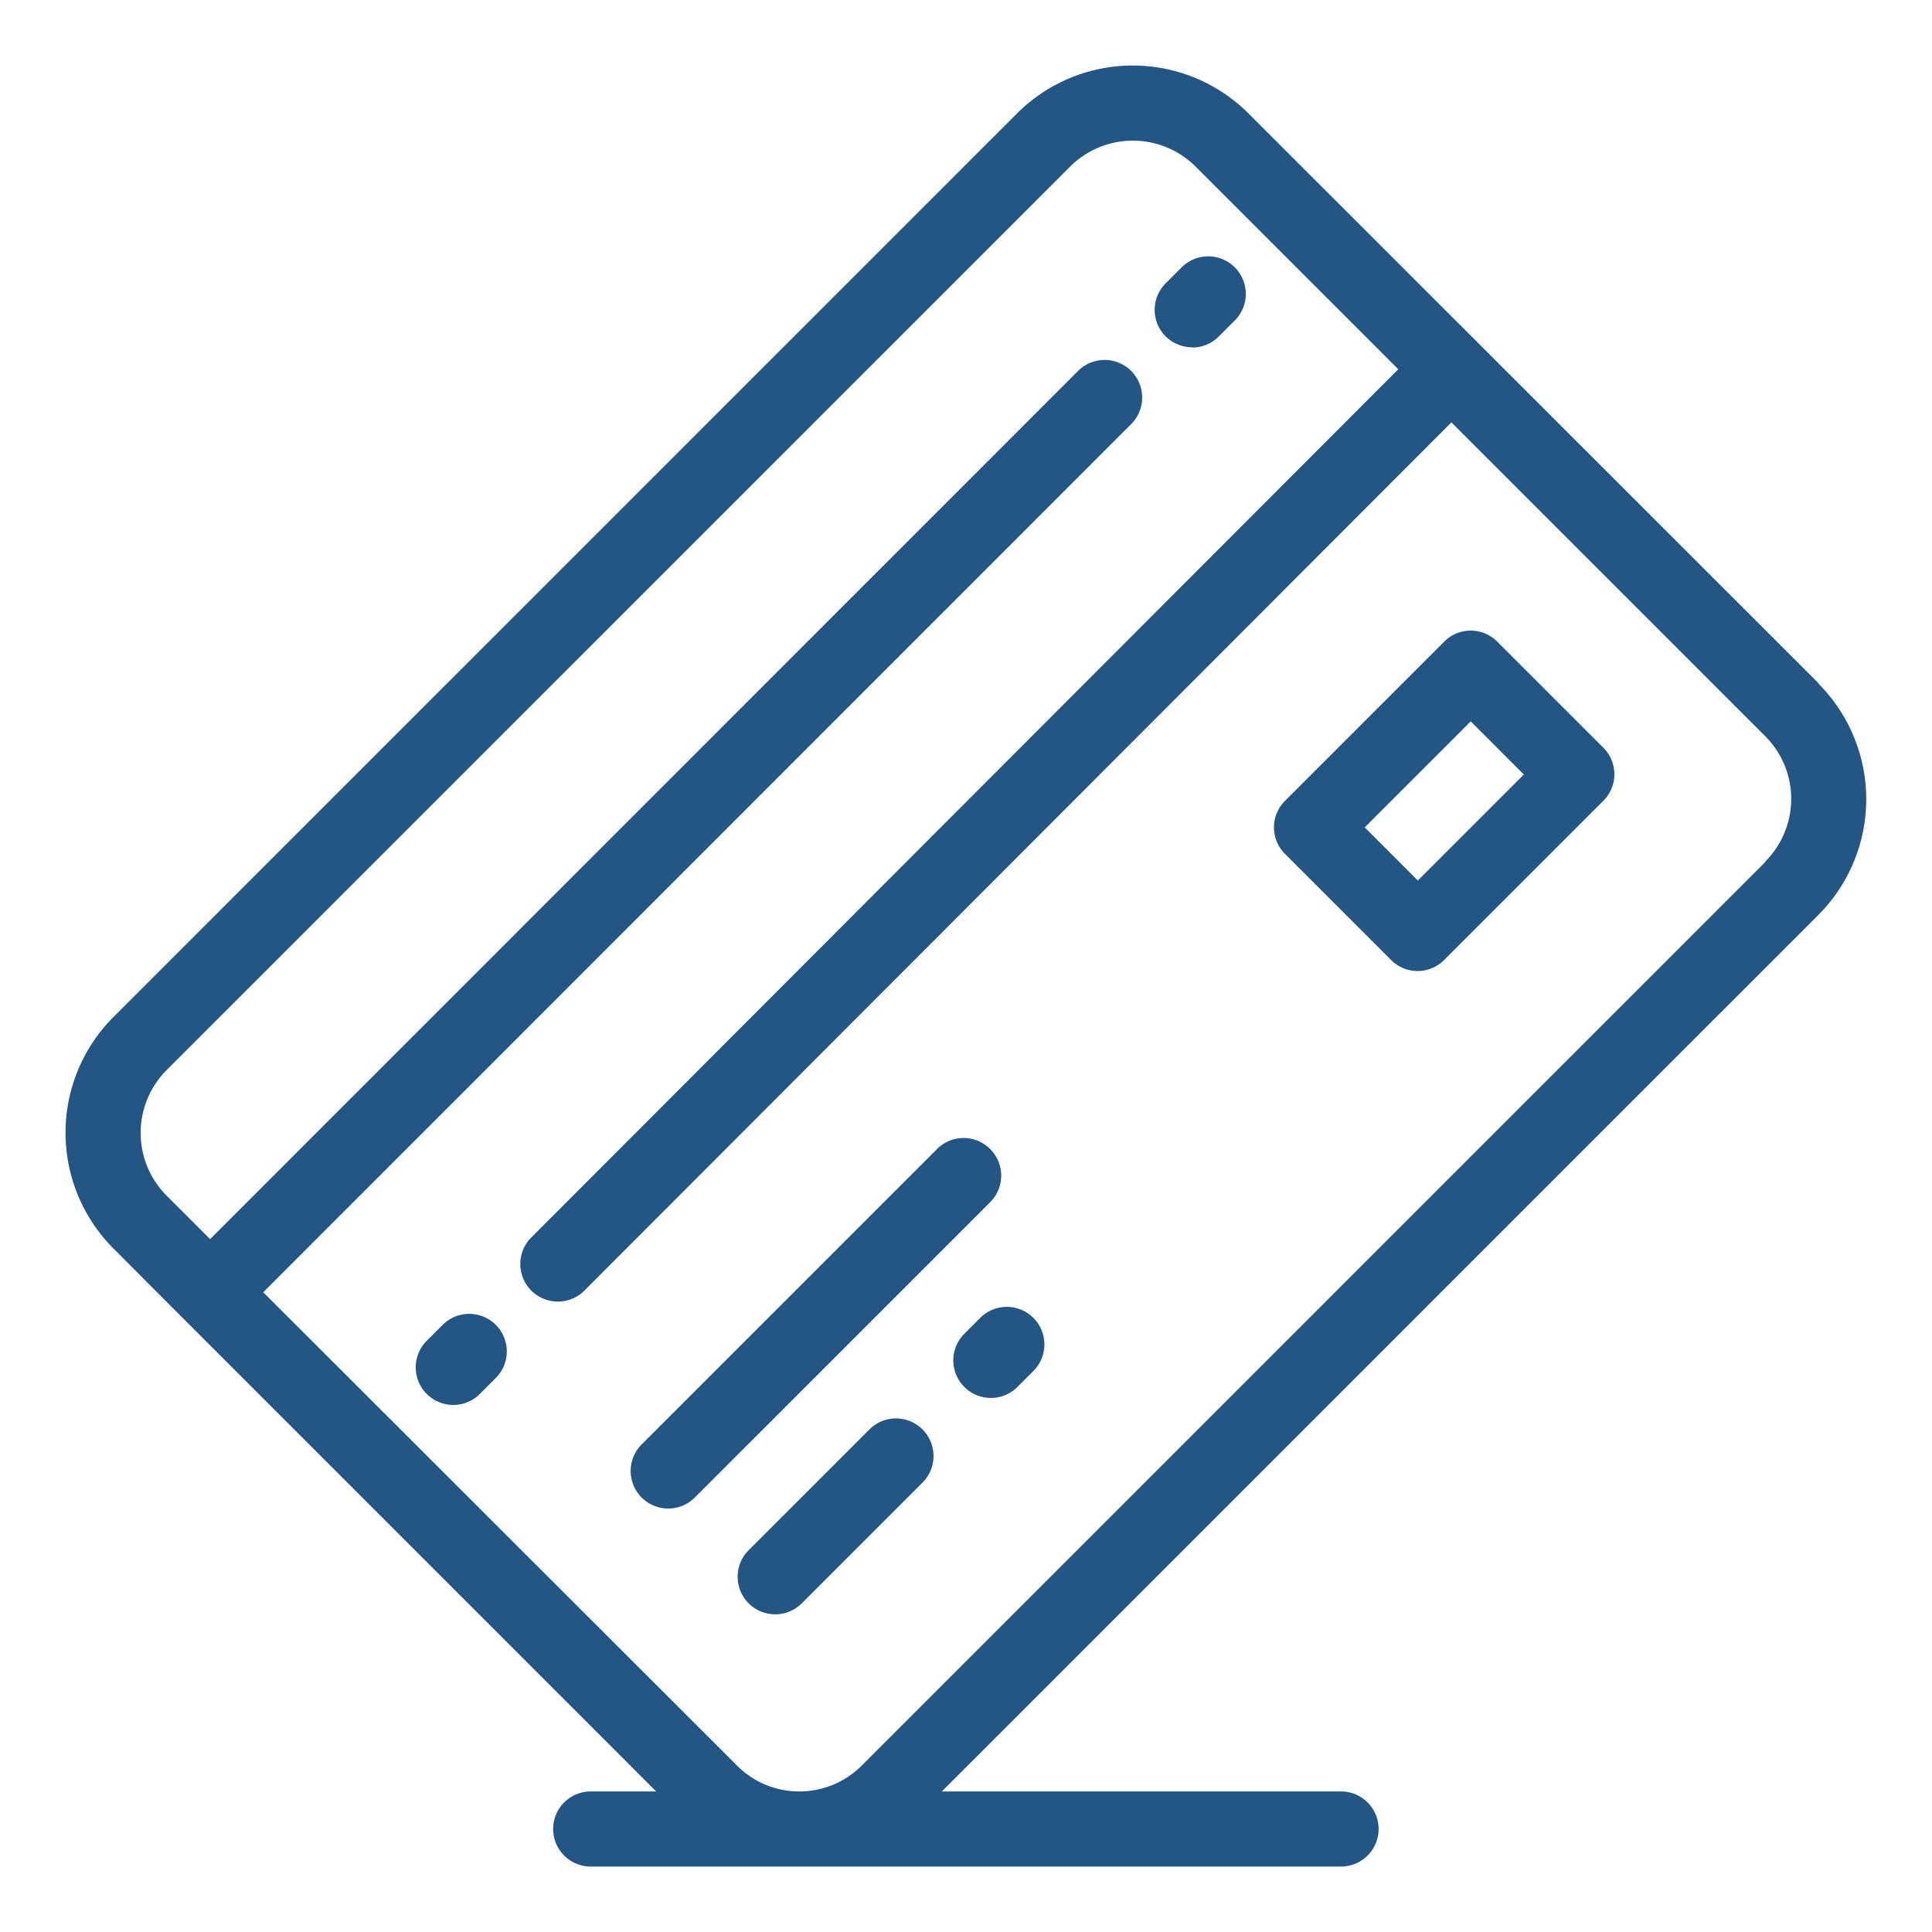
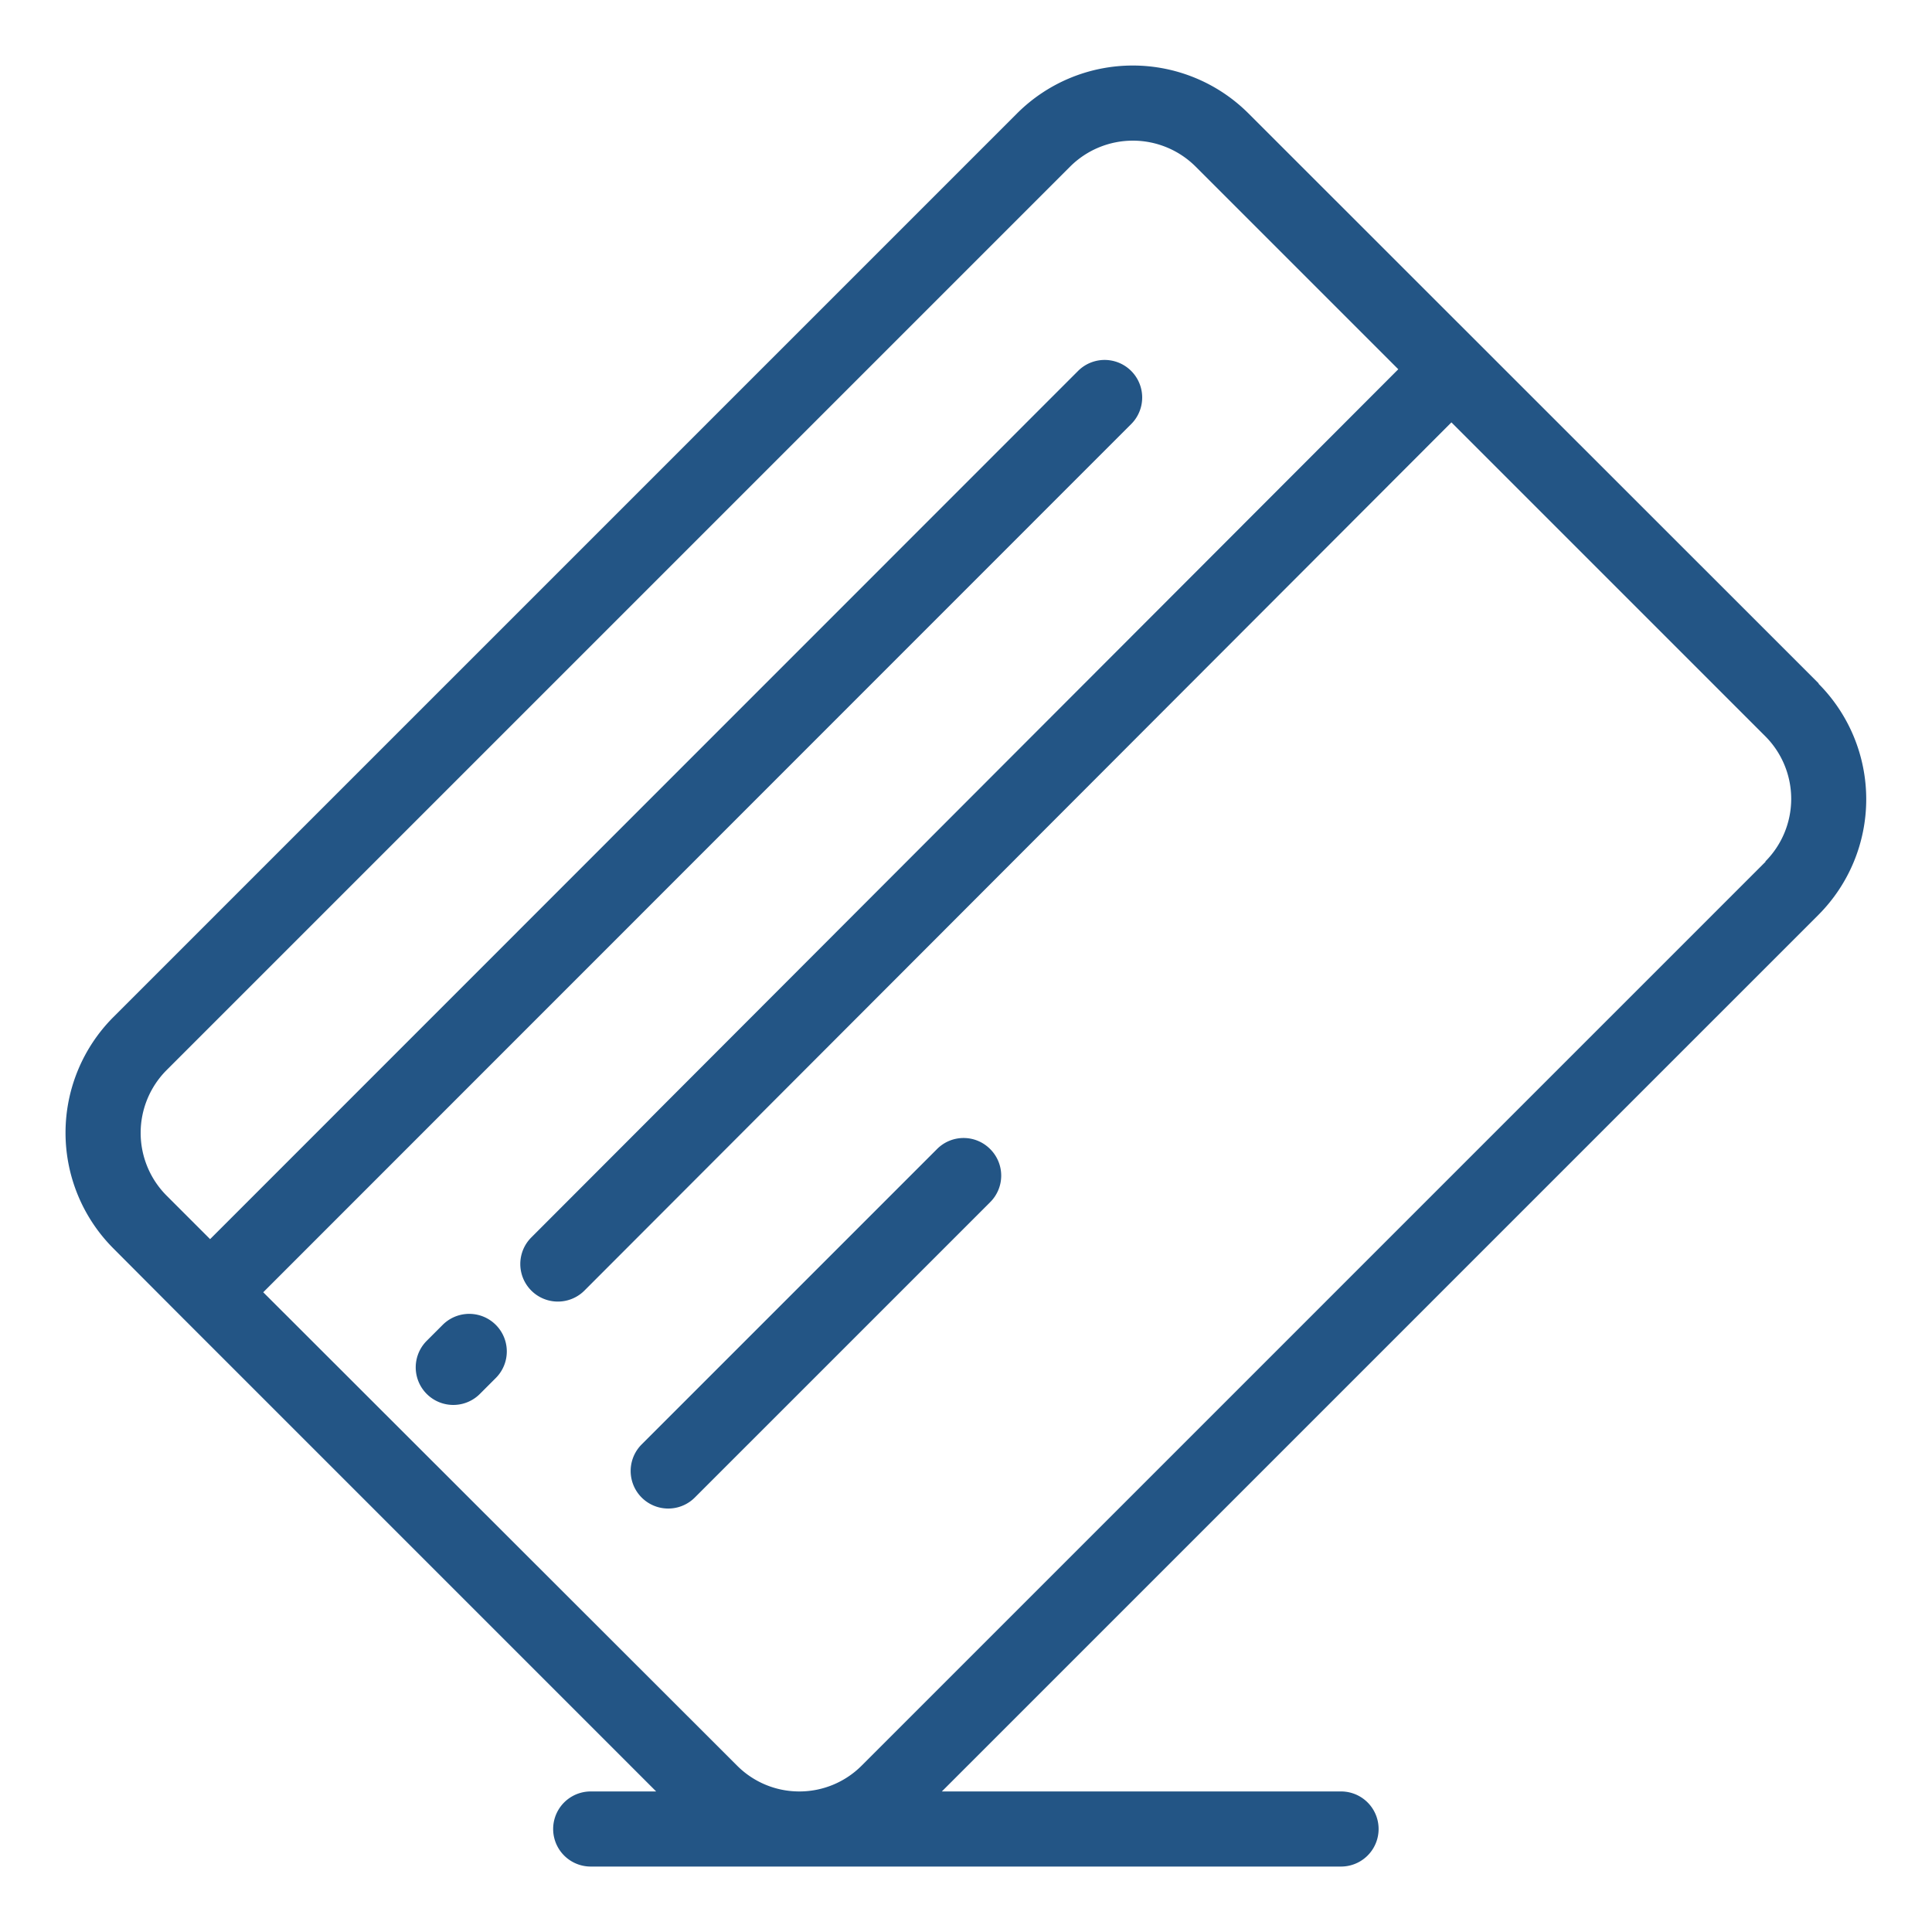
<svg xmlns="http://www.w3.org/2000/svg" id="Camada_1" data-name="Camada 1" viewBox="0 0 80 80">
  <title>icon-instituicoes-financeiras</title>
  <path d="M73.11,35.68,35.68,73.11a3.64,3.64,0,0,1-2.58,1.07h0a3.63,3.63,0,0,1-2.58-1.07L10.9,53.51,46.84,17.56a1.55,1.55,0,1,0-2.2-2.2L8.7,51.31,6.89,49.5a3.68,3.68,0,0,1,0-5.18L44.32,6.89a3.68,3.68,0,0,1,5.18,0l8.4,8.4L22,51.24a1.55,1.55,0,0,0,2.2,2.2L60.1,17.49l13,13a3.67,3.67,0,0,1,0,5.18Zm2.2-7.38L51.69,4.69a6.78,6.78,0,0,0-9.57,0L4.69,42.12a6.78,6.78,0,0,0,0,9.57L7.6,54.61h0L27.17,74.18H24.46a1.55,1.55,0,1,0,0,3.11H55.53a1.55,1.55,0,0,0,0-3.11H39l36.3-36.3a6.78,6.78,0,0,0,0-9.57Z" style="fill:#235585" />
  <path d="M41,47.58a1.55,1.55,0,0,0-2.2,0L26.57,59.81a1.55,1.55,0,1,0,2.2,2.2L41,49.78a1.55,1.55,0,0,0,0-2.2Z" style="fill:#235585" />
-   <path d="M36,59.19l-5,5a1.55,1.55,0,1,0,2.2,2.2l5-5a1.55,1.55,0,1,0-2.2-2.2Z" style="fill:#235585" />
-   <path d="M40.59,54.57l-.66.66a1.55,1.55,0,1,0,2.2,2.2l.66-.66a1.55,1.55,0,0,0-2.2-2.2Z" style="fill:#235585" />
-   <path d="M58.71,36.46l-2.2-2.2,4.39-4.39,2.2,2.2-4.39,4.39ZM62,26.57a1.55,1.55,0,0,0-2.2,0l-6.59,6.59a1.55,1.55,0,0,0,0,2.2l4.39,4.39a1.55,1.55,0,0,0,2.2,0l6.59-6.59a1.55,1.55,0,0,0,0-2.2L62,26.57Z" style="fill:#235585" />
-   <path d="M49.37,14.39a1.55,1.55,0,0,0,1.1-.46l.66-.66a1.55,1.55,0,1,0-2.2-2.2l-.66.66a1.55,1.55,0,0,0,1.1,2.65Z" style="fill:#235585" />
  <path d="M18.33,54.86l-.66.66a1.55,1.55,0,0,0,2.2,2.2l.66-.66a1.55,1.55,0,0,0-2.2-2.2Z" style="fill:#235585" />
</svg>